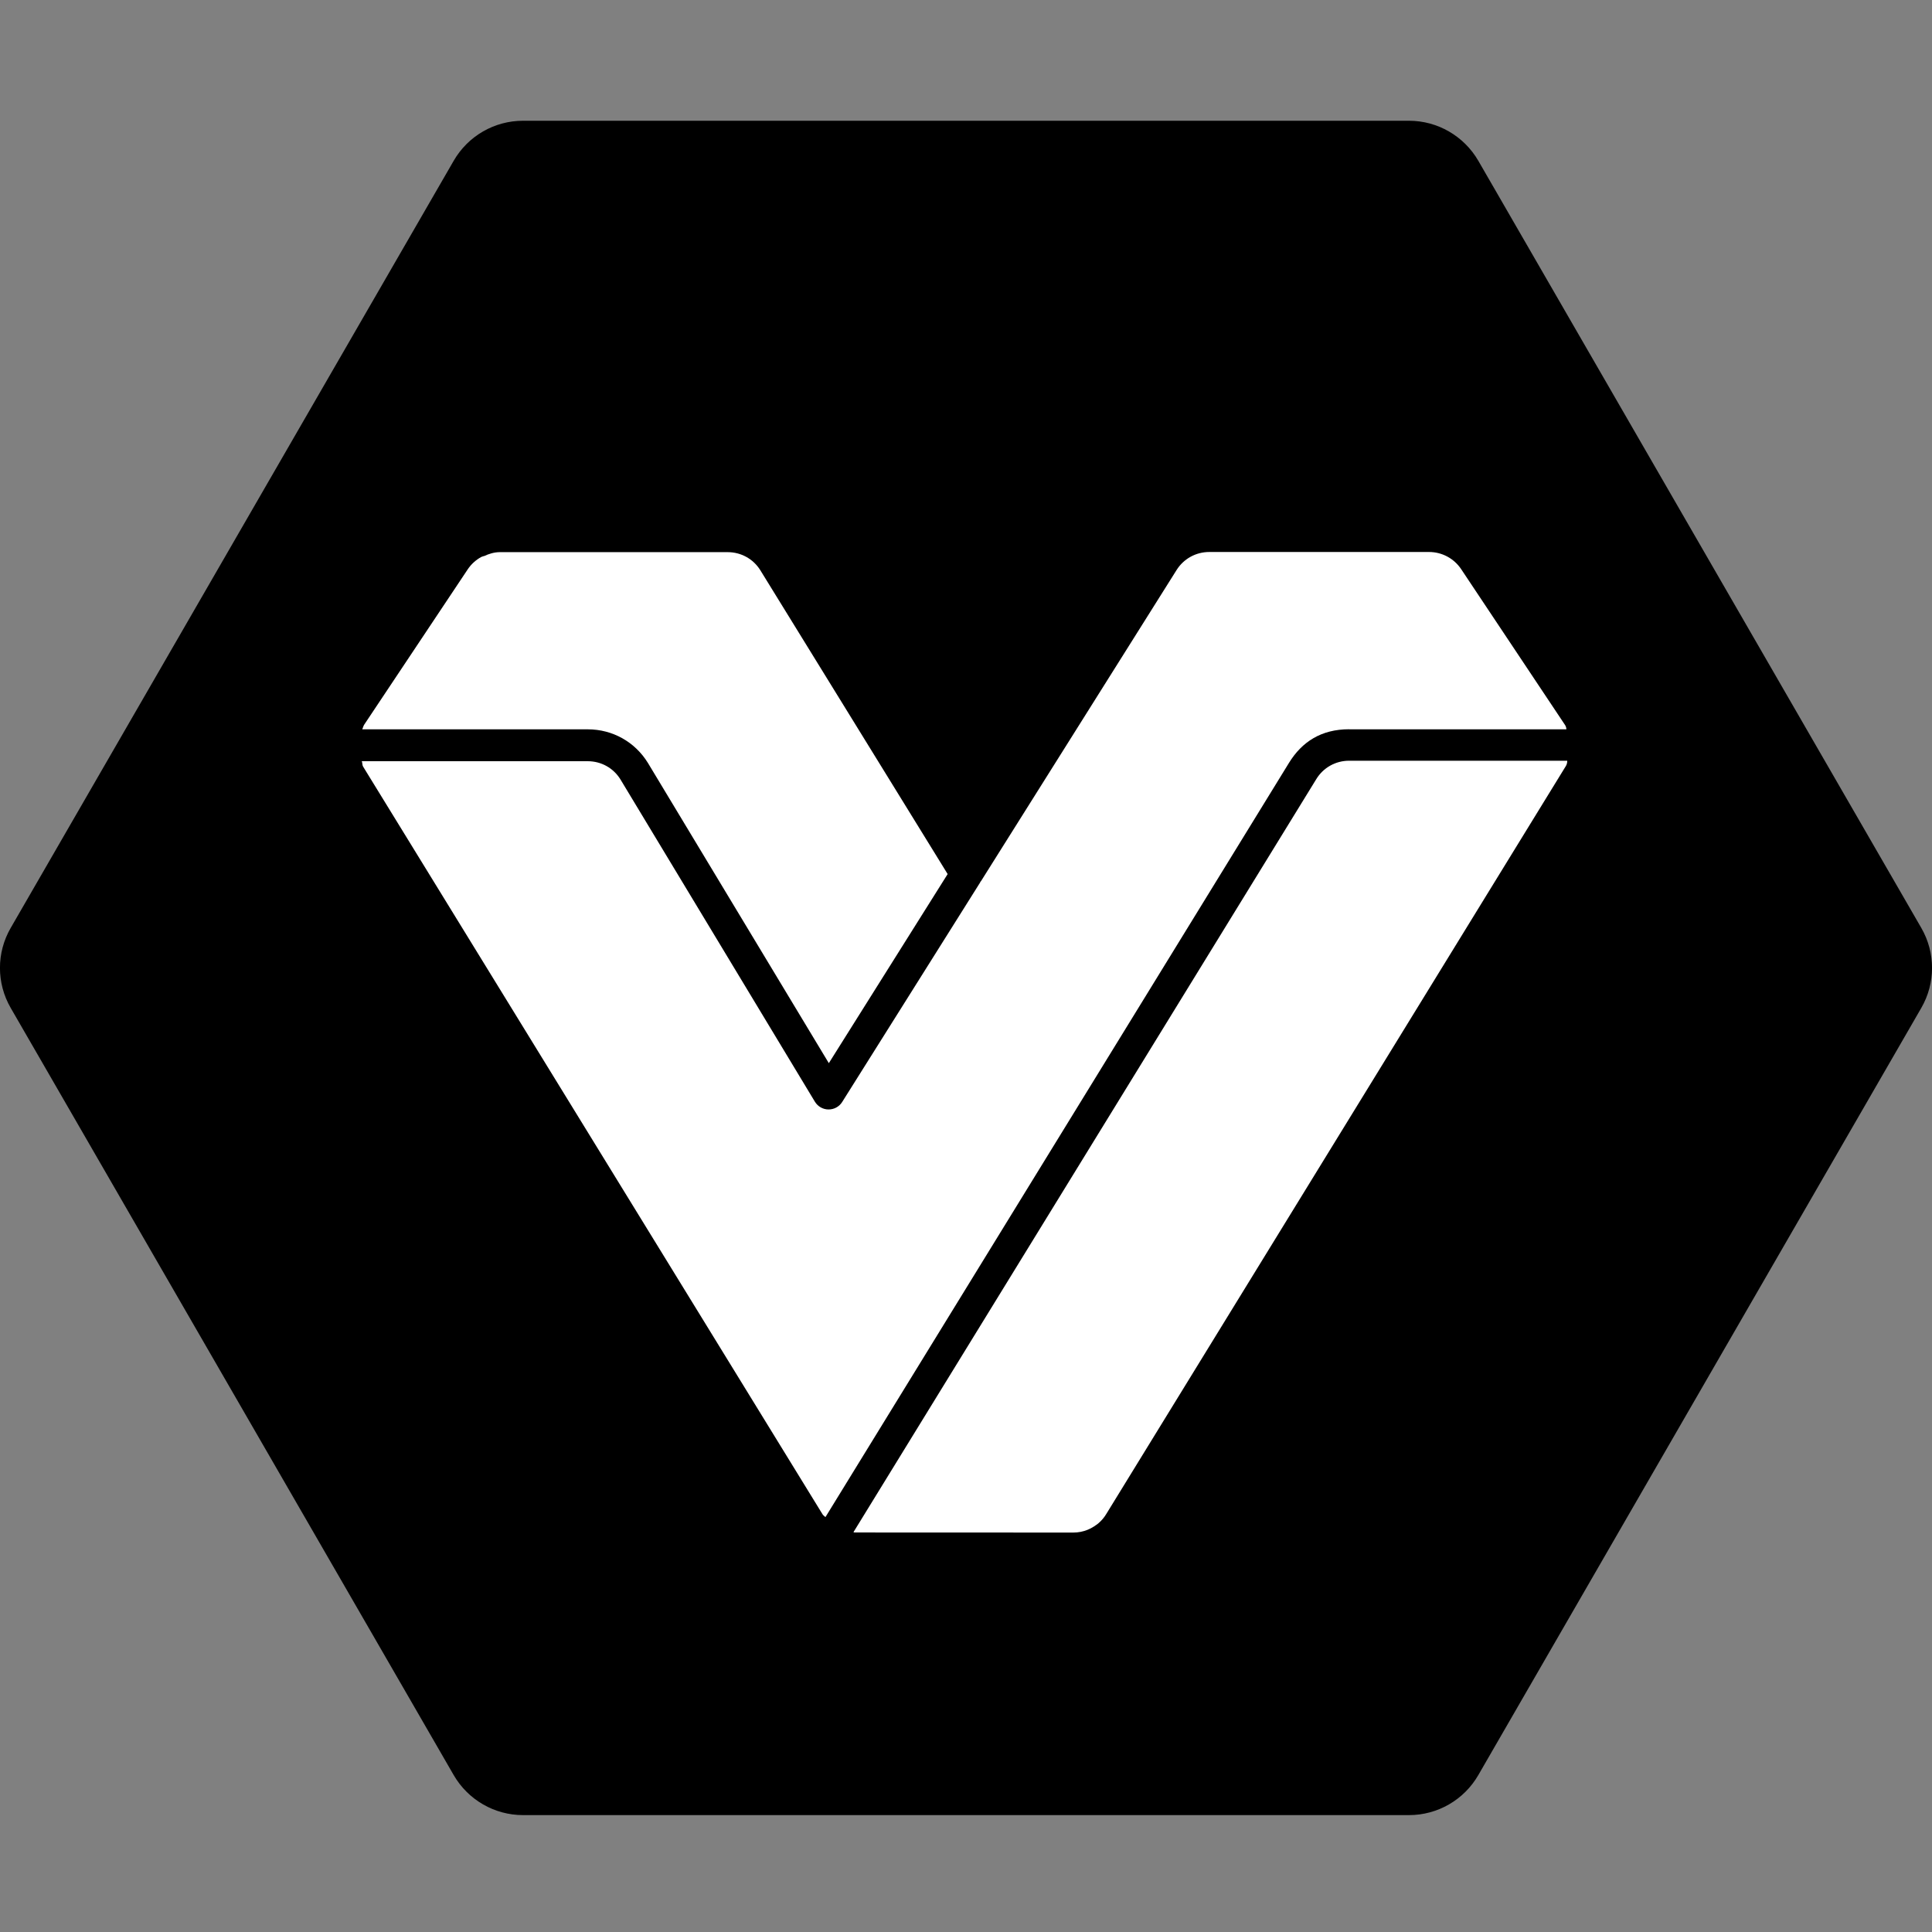
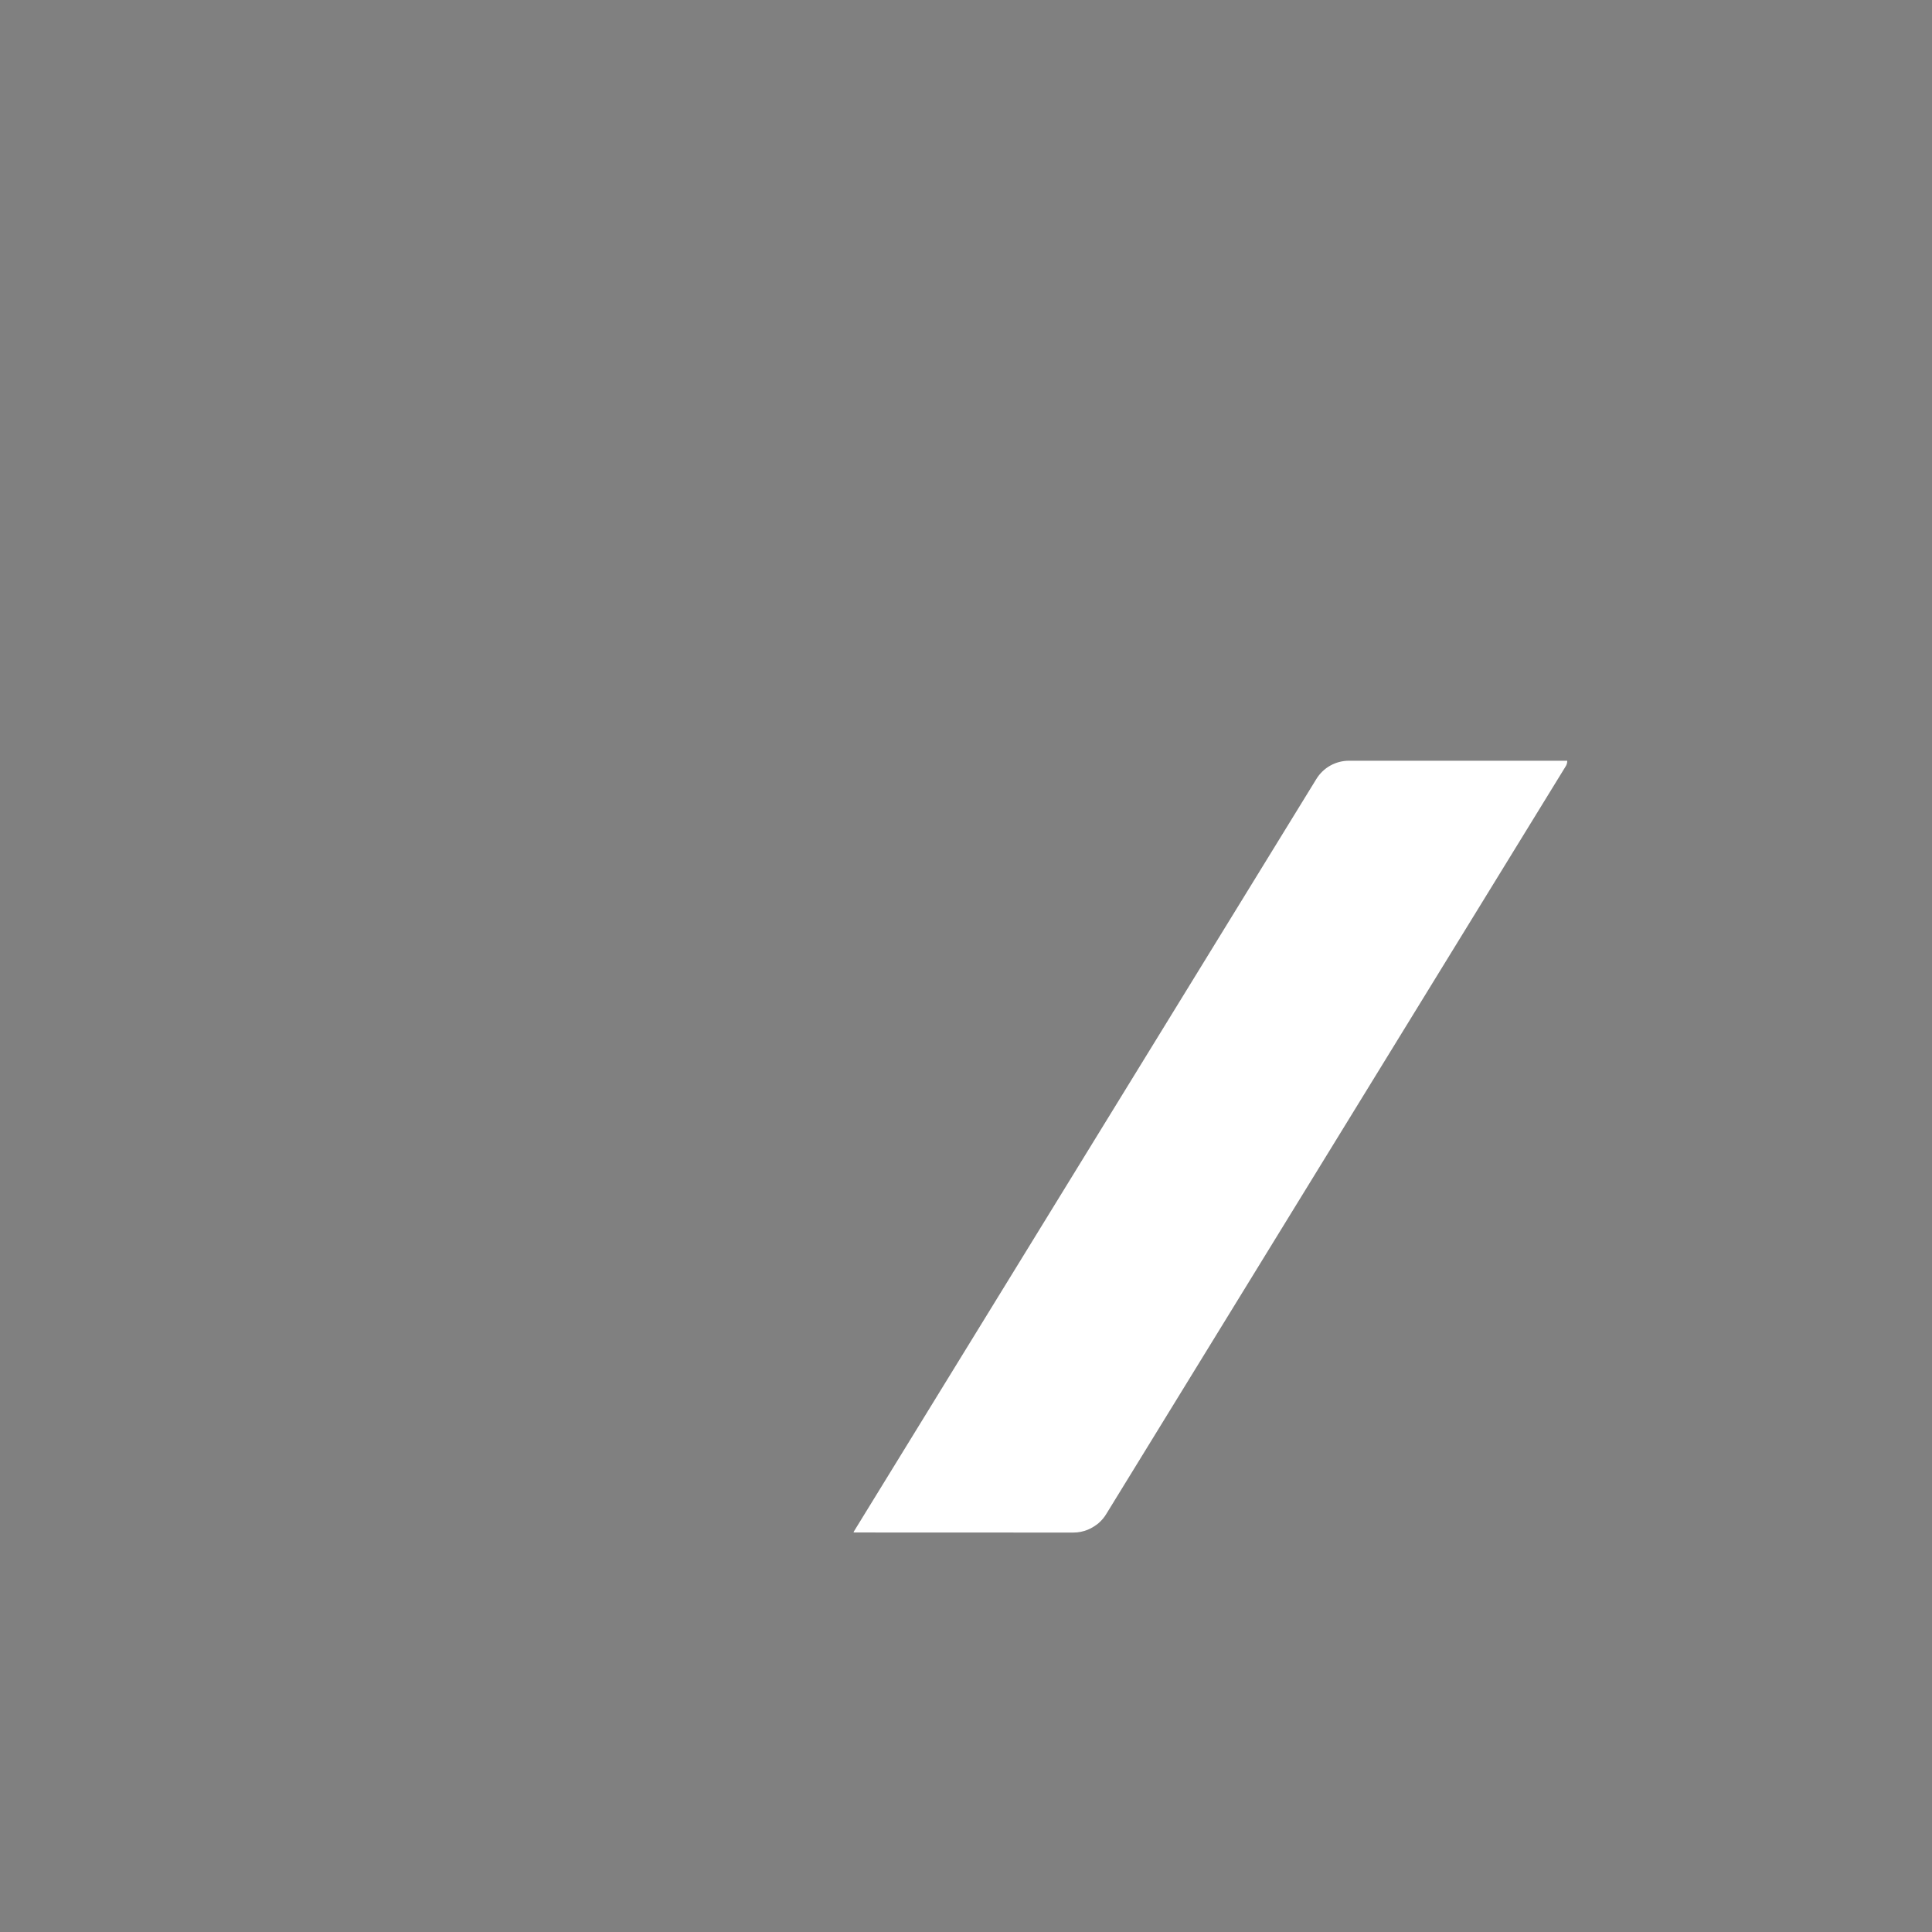
<svg xmlns="http://www.w3.org/2000/svg" fill="none" height="24" viewBox="0 0 24 24" width="24">
  <rect x="0" y="0" width="24" height="24" fill="#808080" stroke="none" />
  <clipPath id="a">
    <path d="m0 1.5h24v21.048h-24z" />
  </clipPath>
  <g clip-path="url(#a)">
-     <path d="m17.503 1.5h-11.006c-.355 0-.683.189-.861.497l-5.503 9.53c-.178.308-.178.686 0 .994l5.503 9.53c.178.307.506.497.861.497h11.006c.355 0 .683-.189.861-.497l5.503-9.53c.178-.308.178-.686 0-.994l-5.503-9.53c-.178-.307-.506-.497-.861-.497z" fill="currentColor" />
    <g fill="#fff">
-       <path d="m16.76 9.06 2.698 0c0-.019-.006-.037-.016-.053l-1.291-1.937c-.089-.133-.238-.213-.399-.213h-2.73c-.166 0-.318.084-.406.224l-2.431 3.867s-0.0.001-.001.001c0 0 0 0-0.0 0-.001.002-.004.002-.005.004-.002.003-.001.006-.003.009l-1.714 2.727c-.036.058-.1.093-.168.093h-.002c-.069-0-.133-.037-.169-.096l-2.415-4.003c-.087-.142-.239-.227-.407-.227h-2.807c.009.019.005.048.016.066l5.708 9.289c.009.015.027.025.036.035l5.758-9.369c.161-.262.401-.418.747-.418z" />
-       <path d="m6.012 6.907c-.01.005-.022.006-.032.011-.066.036-.124.087-.168.152l-1.291 1.937c-.001.001-.001.002-.001.003-.009.015-.012.034-.02.05h2.802c.307 0 .586.156.747.418l2.247 3.729 1.476-2.349-2.328-3.776c-.088-.14-.239-.223-.405-.223h-2.829c-.071 0-.137.021-.199.05z" />
      <path d="m16.759 9.45c-.168 0-.321.086-.408.229l-5.749 9.354c.008.005.011.003.017.004l2.714.001c.062 0 .123-.012.179-.035.026-.01.051-.024.075-.039.031-.019.056-.038.076-.058.03-.028.056-.06.078-.096l5.71-9.293c.013-.02.018-.045.018-.067" />
    </g>
  </g>
</svg>